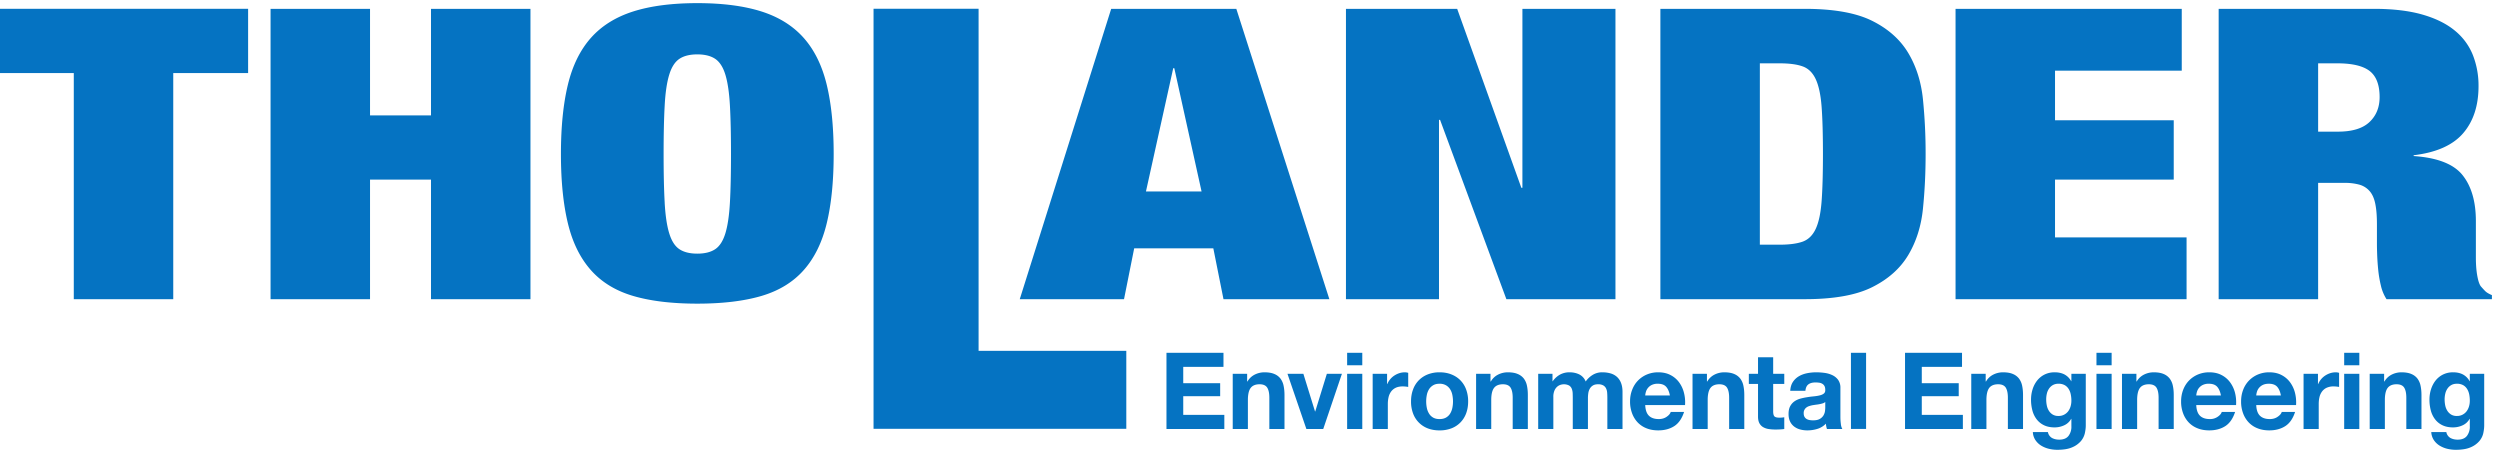
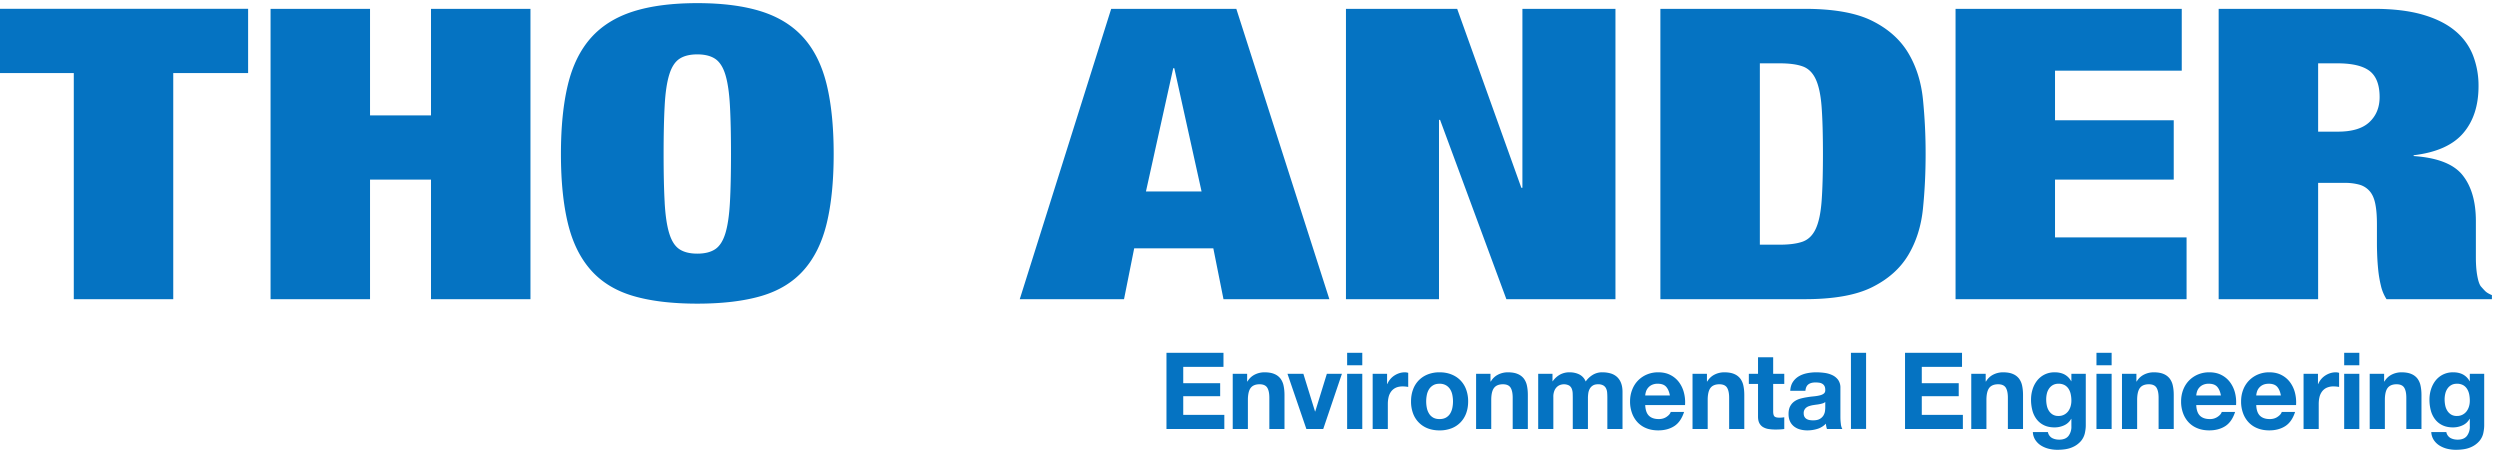
<svg xmlns="http://www.w3.org/2000/svg" viewBox="0 0 1459 263" xml:space="preserve" fill-rule="evenodd" clip-rule="evenodd" stroke-linejoin="round" stroke-miterlimit="2">
  <g fill="#0573c2" fill-rule="nonzero">
    <path d="M0 42.65V5.15h144.8v37.5h-43.69v131.96H43.06V42.65H0ZM215.95 5.16v62.18h35.58V5.16h58.05V174.6h-58.05v-69.78h-35.58v69.78H157.9V5.16h58.05ZM387.9 118.24c.42 7.52 1.3 13.5 2.66 17.92 1.35 4.43 3.32 7.52 5.93 9.26 2.6 1.74 6.09 2.6 10.46 2.6 4.36 0 7.85-.86 10.45-2.6 2.6-1.74 4.58-4.83 5.93-9.26 1.35-4.43 2.23-10.4 2.65-17.92.42-7.51.63-16.96.63-28.36 0-11.39-.21-20.84-.63-28.35-.42-7.52-1.3-13.5-2.65-17.93-1.35-4.42-3.33-7.5-5.93-9.25-2.6-1.74-6.09-2.61-10.45-2.61-4.37 0-7.86.87-10.46 2.61-2.6 1.74-4.58 4.83-5.93 9.25-1.36 4.44-2.24 10.4-2.65 17.93-.42 7.5-.63 16.96-.63 28.35 0 11.4.2 20.85.63 28.36Zm-56.48-68.82c2.7-11.15 7.18-20.25 13.42-27.3C351.08 15.1 359.3 9.96 369.5 6.7c10.19-3.24 22.67-4.87 37.45-4.87 14.77 0 27.25 1.63 37.45 4.87 10.19 3.25 18.4 8.39 24.65 15.43 6.24 7.04 10.71 16.14 13.42 27.3 2.7 11.15 4.06 24.63 4.06 40.45 0 15.82-1.36 29.31-4.06 40.47-2.7 11.15-7.18 20.25-13.42 27.29-6.24 7.04-14.46 12.06-24.65 15.07-10.2 3-22.68 4.5-37.45 4.5-14.78 0-27.26-1.5-37.45-4.5-10.2-3-18.42-8.03-24.66-15.07-6.24-7.04-10.72-16.14-13.42-27.3-2.7-11.15-4.06-24.64-4.06-40.46s1.36-29.3 4.06-40.46ZM684.7 39.8l-15.92 71.92h32.45L685.32 39.8h-.62Zm36.82-34.64 54.3 169.45h-61.79l-5.93-29.67h-46.19l-5.93 29.67h-60.85L648.49 5.16h73.03Zm128.89 0 37.44 104.42h.63V5.16h54.3V174.6h-63.66l-38.7-104.66h-.62V174.6h-54.3V5.16h64.91ZM1038.6 142.8c5.6 0 10.09-.59 13.41-1.77 3.32-1.2 5.88-3.68 7.65-7.48 1.76-3.8 2.91-9.17 3.43-16.14.52-6.96.78-16.13.78-27.53 0-11.39-.26-20.56-.78-27.53-.52-6.96-1.67-12.34-3.43-16.13-1.77-3.8-4.33-6.3-7.65-7.48-3.32-1.19-7.8-1.78-13.41-1.78h-11.55V142.8h11.55Zm14.66-137.64c16.85 0 29.97 2.34 39.32 7 9.37 4.67 16.38 10.92 21.07 18.75 4.68 7.83 7.54 16.85 8.58 27.05a314.46 314.46 0 0 1 1.56 31.92c0 11.08-.52 21.72-1.56 31.92-1.04 10.2-3.9 19.23-8.58 27.06-4.69 7.83-11.7 14.08-21.07 18.74-9.35 4.68-22.47 7-39.32 7H969V5.17h84.26Zm220.01 0v36.07h-73.96v28.95h69.28v34.65h-69.28v33.7h76.77v36.08h-134.82V5.16h132.01Zm91.13 71.67c8.32 0 14.46-1.86 18.4-5.58 3.96-3.71 5.94-8.58 5.94-14.6 0-7.11-1.93-12.17-5.77-15.18-3.86-3-10.14-4.51-18.89-4.51h-11.22v39.87h11.54Zm21.04-71.67c11 0 20.39 1.1 28.18 3.32 7.78 2.22 14.12 5.34 19 9.37a35.11 35.11 0 0 1 10.58 14.36 48.76 48.76 0 0 1 3.27 18.04c0 11.4-3 20.57-9 27.53-6 6.96-15.62 11.24-28.87 12.82v.47c13.87.95 23.39 4.67 28.56 11.16 5.17 6.48 7.76 15.42 7.76 26.81v21.36c0 2.37.1 4.63.3 6.76.21 2.14.53 4.08.94 5.82.42 1.75.94 3.09 1.57 4.03a74.8 74.8 0 0 0 2.5 2.74c.82.87 2.18 1.7 4.05 2.48v2.38h-61.5a24.6 24.6 0 0 1-3.27-7.83c-.73-3-1.24-6.02-1.56-9.02-.3-3-.51-5.9-.62-8.66-.1-2.77-.15-5.02-.15-6.77v-11.39c0-4.74-.3-8.7-.94-11.86-.62-3.17-1.71-5.66-3.27-7.48a12.27 12.27 0 0 0-5.93-3.8 31.64 31.64 0 0 0-8.9-1.07h-15.28v67.88h-58.05V5.16h90.63ZM714.02 205.88v8.22h-23.48v9.53h21.55v7.6h-21.55v10.9h23.98v8.23h-33.77v-44.48h33.27Zm13.81 12.27v4.49h.19a10.17 10.17 0 0 1 4.36-4.08 12.62 12.62 0 0 1 5.48-1.28c2.37 0 4.3.32 5.82.97a8.66 8.66 0 0 1 3.59 2.68 10.37 10.37 0 0 1 1.83 4.17c.35 1.64.53 3.46.53 5.45v19.8h-8.84v-18.18c0-2.66-.42-4.64-1.25-5.95-.83-1.3-2.3-1.96-4.42-1.96-2.41 0-4.15.72-5.23 2.15-1.09 1.43-1.62 3.79-1.62 7.07v16.88h-8.85v-32.2h8.41Zm34.57 32.21-11.03-32.2h9.28l6.8 21.98h.12l6.78-21.99h8.79l-10.9 32.2h-9.84Zm32.63-32.21v32.2h-8.84v-32.2h8.84Zm-8.84-4.98v-7.29h8.84v7.3h-8.84Zm23.31 4.98v5.98h.13a10.97 10.97 0 0 1 4.1-4.95c.92-.6 1.9-1.07 2.93-1.4 1.04-.33 2.12-.5 3.24-.5.58 0 1.23.1 1.93.31v8.23a18.55 18.55 0 0 0-3.17-.31c-1.62 0-3 .27-4.12.8a7.2 7.2 0 0 0-2.7 2.22 8.94 8.94 0 0 0-1.47 3.27c-.29 1.24-.43 2.6-.43 4.04v14.52h-8.85v-32.2h8.4Zm23.2 19.9a10 10 0 0 0 1.28 3.3c.6.99 1.4 1.76 2.4 2.35 1 .57 2.24.87 3.73.87 1.5 0 2.75-.3 3.77-.87a6.74 6.74 0 0 0 2.43-2.34c.6-.98 1.03-2.08 1.28-3.3a19.09 19.09 0 0 0 0-7.57 9.71 9.71 0 0 0-1.28-3.3 7.1 7.1 0 0 0-2.43-2.34 7.3 7.3 0 0 0-3.77-.9c-1.49 0-2.73.3-3.73.9-1 .6-1.8 1.38-2.4 2.33a9.8 9.8 0 0 0-1.28 3.3 19.26 19.26 0 0 0 0 7.57Zm-8.03-10.77a14.9 14.9 0 0 1 3.36-5.36 15.07 15.07 0 0 1 5.23-3.42 18.4 18.4 0 0 1 6.85-1.22c2.54 0 4.83.4 6.89 1.22 2.05.8 3.8 1.95 5.26 3.42a15.08 15.08 0 0 1 3.37 5.36 19.8 19.8 0 0 1 1.18 7c0 2.58-.4 4.9-1.18 6.98a15.1 15.1 0 0 1-3.37 5.33A14.7 14.7 0 0 1 847 250a19.1 19.1 0 0 1-6.89 1.18c-2.53 0-4.81-.4-6.85-1.18a14.71 14.71 0 0 1-8.6-8.73 19.67 19.67 0 0 1-1.18-6.97c0-2.58.4-4.91 1.19-7.01Zm45.18-9.13v4.49h.2a10.18 10.18 0 0 1 4.35-4.08 12.65 12.65 0 0 1 5.48-1.28c2.37 0 4.31.32 5.82.97a8.66 8.66 0 0 1 3.6 2.68 10.37 10.37 0 0 1 1.83 4.17c.35 1.64.52 3.46.52 5.45v19.8h-8.84v-18.18c0-2.66-.42-4.64-1.25-5.95-.83-1.3-2.3-1.96-4.42-1.96-2.4 0-4.15.72-5.23 2.15s-1.62 3.79-1.62 7.07v16.88h-8.84v-32.2h8.4Zm36.18 0v4.36h.13a12.57 12.57 0 0 1 4.2-3.86 11.37 11.37 0 0 1 5.64-1.37c2.04 0 3.9.4 5.58 1.19a7.84 7.84 0 0 1 3.83 4.17 13.71 13.71 0 0 1 3.9-3.74 10.4 10.4 0 0 1 5.82-1.62c1.7 0 3.28.21 4.73.62a9.5 9.5 0 0 1 3.74 2 9.22 9.22 0 0 1 2.43 3.58c.58 1.47.87 3.25.87 5.32v21.56h-8.85V232.1c0-1.07-.04-2.09-.12-3.05a6.46 6.46 0 0 0-.69-2.49 4.11 4.11 0 0 0-1.65-1.68 6 6 0 0 0-2.96-.62c-1.24 0-2.25.24-3.02.72a5.16 5.16 0 0 0-1.8 1.86 7.49 7.49 0 0 0-.88 2.62 20.5 20.5 0 0 0-.21 2.96v17.94h-8.85v-18.07c0-.95-.02-1.9-.06-2.83a7.92 7.92 0 0 0-.53-2.58 3.97 3.97 0 0 0-1.56-1.9 6.56 6.56 0 0 0-4.86-.44c-.68.19-1.35.54-1.99 1.06a6.22 6.22 0 0 0-1.65 2.24 9.13 9.13 0 0 0-.69 3.83v18.69h-8.84v-32.2h8.34Zm66.3 7.54c-1.06-1.16-2.67-1.74-4.83-1.74a7.8 7.8 0 0 0-3.52.7 6.55 6.55 0 0 0-3.43 4.02c-.22.8-.36 1.5-.4 2.13h14.4c-.42-2.24-1.16-3.95-2.22-5.11Zm-10 16.94c1.33 1.3 3.24 1.94 5.73 1.94 1.8 0 3.32-.45 4.61-1.35 1.29-.88 2.08-1.83 2.37-2.83h7.79c-1.25 3.86-3.16 6.63-5.73 8.29-2.58 1.65-5.7 2.49-9.35 2.49-2.53 0-4.82-.4-6.85-1.22a14.26 14.26 0 0 1-5.17-3.45 15.52 15.52 0 0 1-3.27-5.36 19.53 19.53 0 0 1-1.16-6.85c0-2.41.4-4.65 1.2-6.73.78-2.08 1.9-3.87 3.35-5.39a15.88 15.88 0 0 1 5.2-3.58 16.7 16.7 0 0 1 6.7-1.31c2.74 0 5.13.53 7.16 1.6a14.26 14.26 0 0 1 5.02 4.26 17.44 17.44 0 0 1 2.83 6.1c.59 2.29.8 4.67.63 7.16h-23.24c.13 2.87.85 4.95 2.18 6.23Zm33.84-24.48v4.49h.19a10.2 10.2 0 0 1 4.36-4.08 12.63 12.63 0 0 1 5.48-1.28c2.37 0 4.3.32 5.83.97a8.68 8.68 0 0 1 3.58 2.68 10.37 10.37 0 0 1 1.84 4.17c.35 1.64.52 3.46.52 5.45v19.8h-8.84v-18.18c0-2.66-.42-4.64-1.25-5.95-.83-1.3-2.3-1.96-4.42-1.96-2.4 0-4.15.72-5.23 2.15s-1.62 3.79-1.62 7.07v16.88h-8.85v-32.2h8.41Zm45.13 0v5.92h-6.48v15.95c0 1.5.25 2.49.75 2.99s1.5.74 3 .74a15.96 15.96 0 0 0 2.73-.24v6.85c-.75.12-1.58.2-2.5.24-.9.05-1.8.07-2.67.07-1.37 0-2.67-.1-3.9-.28a9.25 9.25 0 0 1-3.23-1.09 5.78 5.78 0 0 1-2.21-2.3c-.54-1-.81-2.31-.81-3.93v-19h-5.36v-5.92h5.36v-9.65h8.84v9.65h6.48Zm22.52 17.23a20.57 20.57 0 0 1-3.83.77c-.7.1-1.41.2-2.11.32-.67.12-1.32.29-1.97.5-.64.2-1.2.48-1.68.84a3.93 3.93 0 0 0-1.59 3.39c0 .8.14 1.45.44 2 .29.54.68.96 1.18 1.27a5 5 0 0 0 1.74.66c.67.12 1.36.18 2.06.18 1.75 0 3.1-.29 4.05-.87a5.75 5.75 0 0 0 2.12-2.09c.45-.8.73-1.62.84-2.45.1-.84.15-1.5.15-2v-3.3a4 4 0 0 1-1.4.78Zm-17.47-12.5a10.56 10.56 0 0 1 3.49-3.3c1.41-.83 3-1.41 4.76-1.77 1.77-.35 3.54-.53 5.33-.53 1.62 0 3.26.12 4.92.34 1.66.23 3.17.68 4.55 1.34a8.96 8.96 0 0 1 3.36 2.77 7.79 7.79 0 0 1 1.3 4.7v16.77c0 1.45.09 2.84.26 4.17a7.4 7.4 0 0 0 .87 2.99h-8.97a11.96 11.96 0 0 1-.62-3.12 11.45 11.45 0 0 1-4.99 3.06c-1.9.58-3.86.87-5.85.87-1.54 0-2.97-.2-4.3-.57a9.84 9.84 0 0 1-3.49-1.74 8.08 8.08 0 0 1-2.33-2.98c-.56-1.2-.84-2.64-.84-4.3 0-1.83.32-3.34.96-4.52a8.06 8.06 0 0 1 2.5-2.84c1-.7 2.17-1.23 3.48-1.59a35.7 35.7 0 0 1 3.96-.83c1.32-.22 2.63-.38 3.92-.5 1.29-.13 2.43-.32 3.43-.57 1-.24 1.78-.6 2.36-1.08.59-.48.85-1.18.81-2.1 0-.95-.15-1.7-.46-2.26-.31-.56-.73-1-1.25-1.31a4.87 4.87 0 0 0-1.8-.63 15.5 15.5 0 0 0-2.22-.15c-1.74 0-3.11.37-4.11 1.12-1 .75-1.58 2-1.74 3.74h-8.85c.12-2.08.64-3.8 1.56-5.17Zm33.85-17h8.84v44.45h-8.83zm64.83 0v8.22h-23.48v9.53h21.56v7.6h-21.56v10.9h23.98v8.23h-33.76v-44.48h33.26Zm13.81 12.27v4.49h.19a10.2 10.2 0 0 1 4.36-4.08 12.63 12.63 0 0 1 5.48-1.28c2.37 0 4.31.32 5.83.97a8.68 8.68 0 0 1 3.58 2.68 10.37 10.37 0 0 1 1.84 4.17c.35 1.64.52 3.46.52 5.45v19.8h-8.84v-18.18c0-2.66-.42-4.64-1.24-5.95-.84-1.3-2.3-1.96-4.43-1.96-2.4 0-4.15.72-5.23 2.15s-1.62 3.79-1.62 7.07v16.88h-8.85v-32.2h8.41Zm45.78 23.85a6.9 6.9 0 0 0 2.37-1.98 8.97 8.97 0 0 0 1.4-2.84c.31-1.05.47-2.17.47-3.33 0-1.33-.13-2.58-.38-3.77a9.4 9.4 0 0 0-1.25-3.14 6.41 6.41 0 0 0-2.3-2.18 7.27 7.27 0 0 0-3.61-.81 6.5 6.5 0 0 0-3.2.74c-.9.5-1.65 1.17-2.25 2.03a8.49 8.49 0 0 0-1.31 2.93c-.27 1.1-.4 2.25-.4 3.45 0 1.17.11 2.32.34 3.46a9.19 9.19 0 0 0 1.18 3.08 6.9 6.9 0 0 0 2.21 2.25 6.3 6.3 0 0 0 3.43.87 7 7 0 0 0 3.3-.75Zm12.12 10.73a10.92 10.92 0 0 1-2.28 4.64 13.62 13.62 0 0 1-5.04 3.64c-2.2 1-5.15 1.49-8.85 1.49-1.58 0-3.19-.2-4.82-.58a15.72 15.72 0 0 1-4.5-1.84 11.02 11.02 0 0 1-3.35-3.2 9.31 9.31 0 0 1-1.53-4.71h8.79a5 5 0 0 0 2.42 3.45c1.2.64 2.6.96 4.18.96 2.5 0 4.3-.74 5.45-2.23a8.77 8.77 0 0 0 1.65-5.67v-4.24h-.13a8.8 8.8 0 0 1-4.08 3.77 13.3 13.3 0 0 1-5.57 1.22c-2.41 0-4.49-.43-6.23-1.28a11.74 11.74 0 0 1-4.3-3.5 14.46 14.46 0 0 1-2.46-5.16 24.44 24.44 0 0 1-.78-6.26c0-2.08.3-4.08.9-6.01a15.8 15.8 0 0 1 2.65-5.11 12.84 12.84 0 0 1 4.33-3.52 13 13 0 0 1 5.95-1.31c2.12 0 3.97.4 5.57 1.19a9.6 9.6 0 0 1 4.02 3.98h.13v-4.3h8.4v30.15c0 1.3-.17 2.76-.52 4.43Zm15.6-34.58v32.2h-8.85v-32.2h8.85Zm-8.85-4.98v-7.29h8.85v7.3h-8.85Zm23.31 4.98v4.49h.18a10.21 10.21 0 0 1 4.37-4.08 12.64 12.64 0 0 1 5.48-1.28c2.37 0 4.3.32 5.82.97a8.65 8.65 0 0 1 3.58 2.68 10.37 10.37 0 0 1 1.84 4.17c.36 1.64.53 3.46.53 5.45v19.8h-8.84v-18.18c0-2.66-.42-4.64-1.25-5.95-.83-1.3-2.3-1.96-4.43-1.96-2.4 0-4.15.72-5.22 2.15-1.08 1.43-1.62 3.79-1.62 7.07v16.88h-8.85v-32.2h8.4Zm47.11 7.54c-1.06-1.16-2.67-1.74-4.83-1.74a7.8 7.8 0 0 0-3.52.7 6.48 6.48 0 0 0-3.43 4.02c-.22.8-.35 1.5-.4 2.13h14.4c-.42-2.24-1.16-3.95-2.22-5.11Zm-10 16.94c1.33 1.3 3.25 1.94 5.74 1.94a7.8 7.8 0 0 0 4.6-1.35c1.3-.88 2.08-1.83 2.37-2.83h7.79c-1.25 3.86-3.16 6.63-5.73 8.29-2.58 1.65-5.7 2.49-9.35 2.49-2.53 0-4.82-.4-6.85-1.22a14.26 14.26 0 0 1-5.17-3.45 15.52 15.52 0 0 1-3.27-5.36 19.53 19.53 0 0 1-1.15-6.85 19 19 0 0 1 1.18-6.73c.8-2.08 1.91-3.87 3.36-5.39a15.88 15.88 0 0 1 5.2-3.58 16.75 16.75 0 0 1 6.7-1.31c2.75 0 5.13.53 7.17 1.6a14.24 14.24 0 0 1 5 4.26 17.45 17.45 0 0 1 2.85 6.1c.58 2.29.78 4.67.62 7.16h-23.24c.13 2.87.85 4.95 2.19 6.23Zm45.01-16.94c-1.06-1.16-2.67-1.74-4.83-1.74-1.41 0-2.58.24-3.52.7a6.55 6.55 0 0 0-3.43 4.02c-.22.8-.36 1.5-.4 2.13h14.39c-.42-2.24-1.15-3.95-2.21-5.11Zm-10 16.94c1.33 1.3 3.24 1.94 5.73 1.94 1.79 0 3.32-.45 4.6-1.35 1.3-.88 2.09-1.83 2.38-2.83h7.78c-1.24 3.86-3.15 6.63-5.73 8.29-2.57 1.65-5.69 2.49-9.34 2.49-2.53 0-4.82-.4-6.85-1.22a14.26 14.26 0 0 1-5.17-3.45 15.52 15.52 0 0 1-3.27-5.36 19.53 19.53 0 0 1-1.15-6.85c0-2.41.39-4.65 1.18-6.73a15.7 15.7 0 0 1 3.36-5.39 15.88 15.88 0 0 1 5.2-3.58 16.7 16.7 0 0 1 6.7-1.31c2.74 0 5.13.53 7.17 1.6a14.28 14.28 0 0 1 5 4.26 17.44 17.44 0 0 1 2.84 6.1c.58 2.29.8 4.67.63 7.16h-23.24c.12 2.87.85 4.95 2.18 6.23Zm33.84-24.48v5.98h.13a10.94 10.94 0 0 1 4.11-4.95c.91-.6 1.9-1.07 2.93-1.4 1.04-.33 2.12-.5 3.24-.5.58 0 1.22.1 1.93.31v8.23a19.13 19.13 0 0 0-3.18-.31 9.6 9.6 0 0 0-4.11.8 7.17 7.17 0 0 0-2.7 2.22 8.87 8.87 0 0 0-1.47 3.27c-.3 1.24-.43 2.6-.43 4.04v14.52h-8.85v-32.2h8.4Zm24.14 0v32.2h-8.84v-32.2h8.84Zm-8.84-4.98v-7.29h8.84v7.3h-8.84Zm23.31 4.98v4.49h.19a10.17 10.17 0 0 1 4.36-4.08 12.62 12.62 0 0 1 5.48-1.28c2.36 0 4.3.32 5.82.97a8.66 8.66 0 0 1 3.59 2.68 10.37 10.37 0 0 1 1.83 4.17c.35 1.64.53 3.46.53 5.45v19.8h-8.84v-18.18c0-2.66-.42-4.64-1.25-5.95-.83-1.3-2.3-1.96-4.42-1.96-2.41 0-4.15.72-5.23 2.15-1.09 1.43-1.62 3.79-1.62 7.07v16.88h-8.85v-32.2h8.4Zm45.77 23.85a6.84 6.84 0 0 0 2.37-1.98 8.8 8.8 0 0 0 1.4-2.84c.32-1.05.47-2.17.47-3.33 0-1.33-.12-2.58-.37-3.77a9.5 9.5 0 0 0-1.25-3.14 6.42 6.42 0 0 0-2.3-2.18 7.24 7.24 0 0 0-3.62-.81c-1.24 0-2.31.25-3.2.74-.9.5-1.65 1.17-2.25 2.03a8.48 8.48 0 0 0-1.3 2.93c-.27 1.1-.41 2.25-.41 3.45 0 1.17.12 2.32.34 3.46a9.28 9.28 0 0 0 1.19 3.08c.55.92 1.3 1.66 2.2 2.25a6.3 6.3 0 0 0 3.43.87 7 7 0 0 0 3.3-.75Zm12.12 10.73c-.35 1.66-1.1 3.2-2.28 4.64a13.55 13.55 0 0 1-5.04 3.64c-2.2 1-5.15 1.49-8.85 1.49-1.58 0-3.18-.2-4.82-.58a15.55 15.55 0 0 1-4.49-1.84 11.03 11.03 0 0 1-3.36-3.2 9.35 9.35 0 0 1-1.53-4.71h8.79a4.99 4.99 0 0 0 2.43 3.45c1.2.64 2.6.96 4.17.96 2.5 0 4.3-.74 5.45-2.23a8.8 8.8 0 0 0 1.65-5.67v-4.24h-.12a8.76 8.76 0 0 1-4.08 3.77 13.3 13.3 0 0 1-5.58 1.22c-2.4 0-4.48-.43-6.23-1.28a11.7 11.7 0 0 1-4.3-3.5 14.46 14.46 0 0 1-2.46-5.16 24.44 24.44 0 0 1-.78-6.26c0-2.08.3-4.08.9-6.01.61-1.93 1.5-3.63 2.65-5.11a12.84 12.84 0 0 1 4.33-3.52 13.06 13.06 0 0 1 5.95-1.31c2.12 0 3.98.4 5.58 1.19a9.6 9.6 0 0 1 4.02 3.98h.12v-4.3h8.4v30.15c0 1.3-.17 2.76-.52 4.43Z" />
-     <path d="M571.1 5.1v199.65h86.21v45.5H509.8V5.11h61.3Z" />
  </g>
</svg>